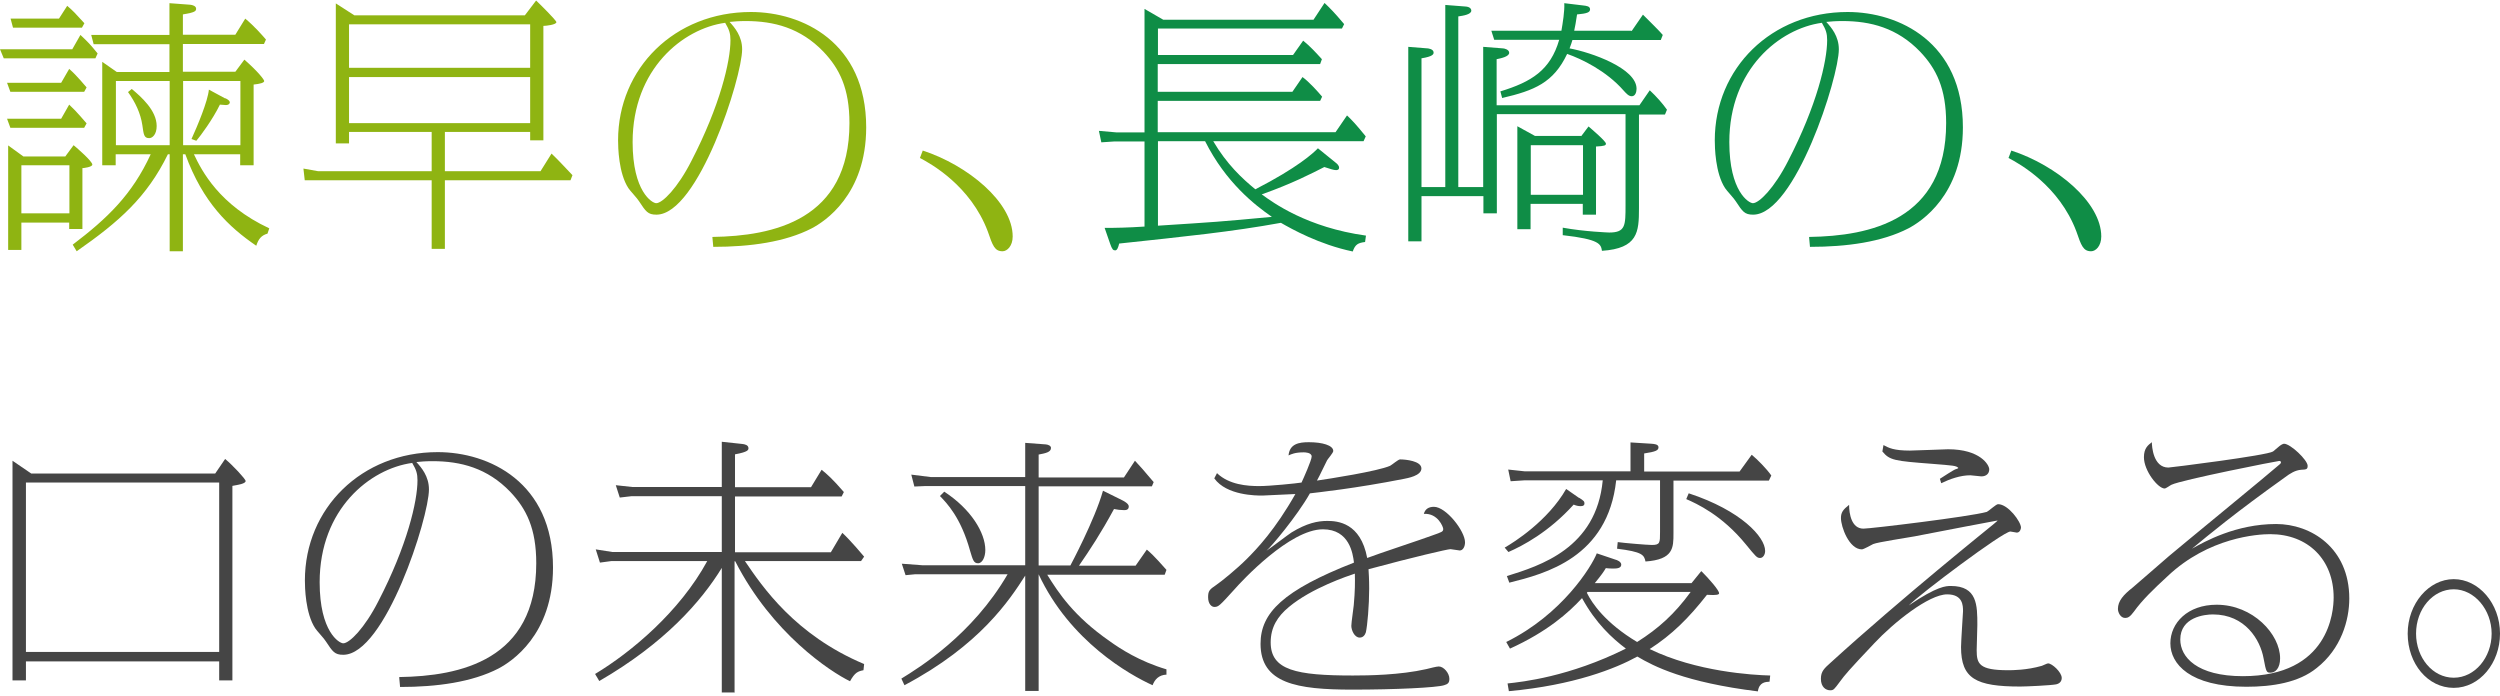
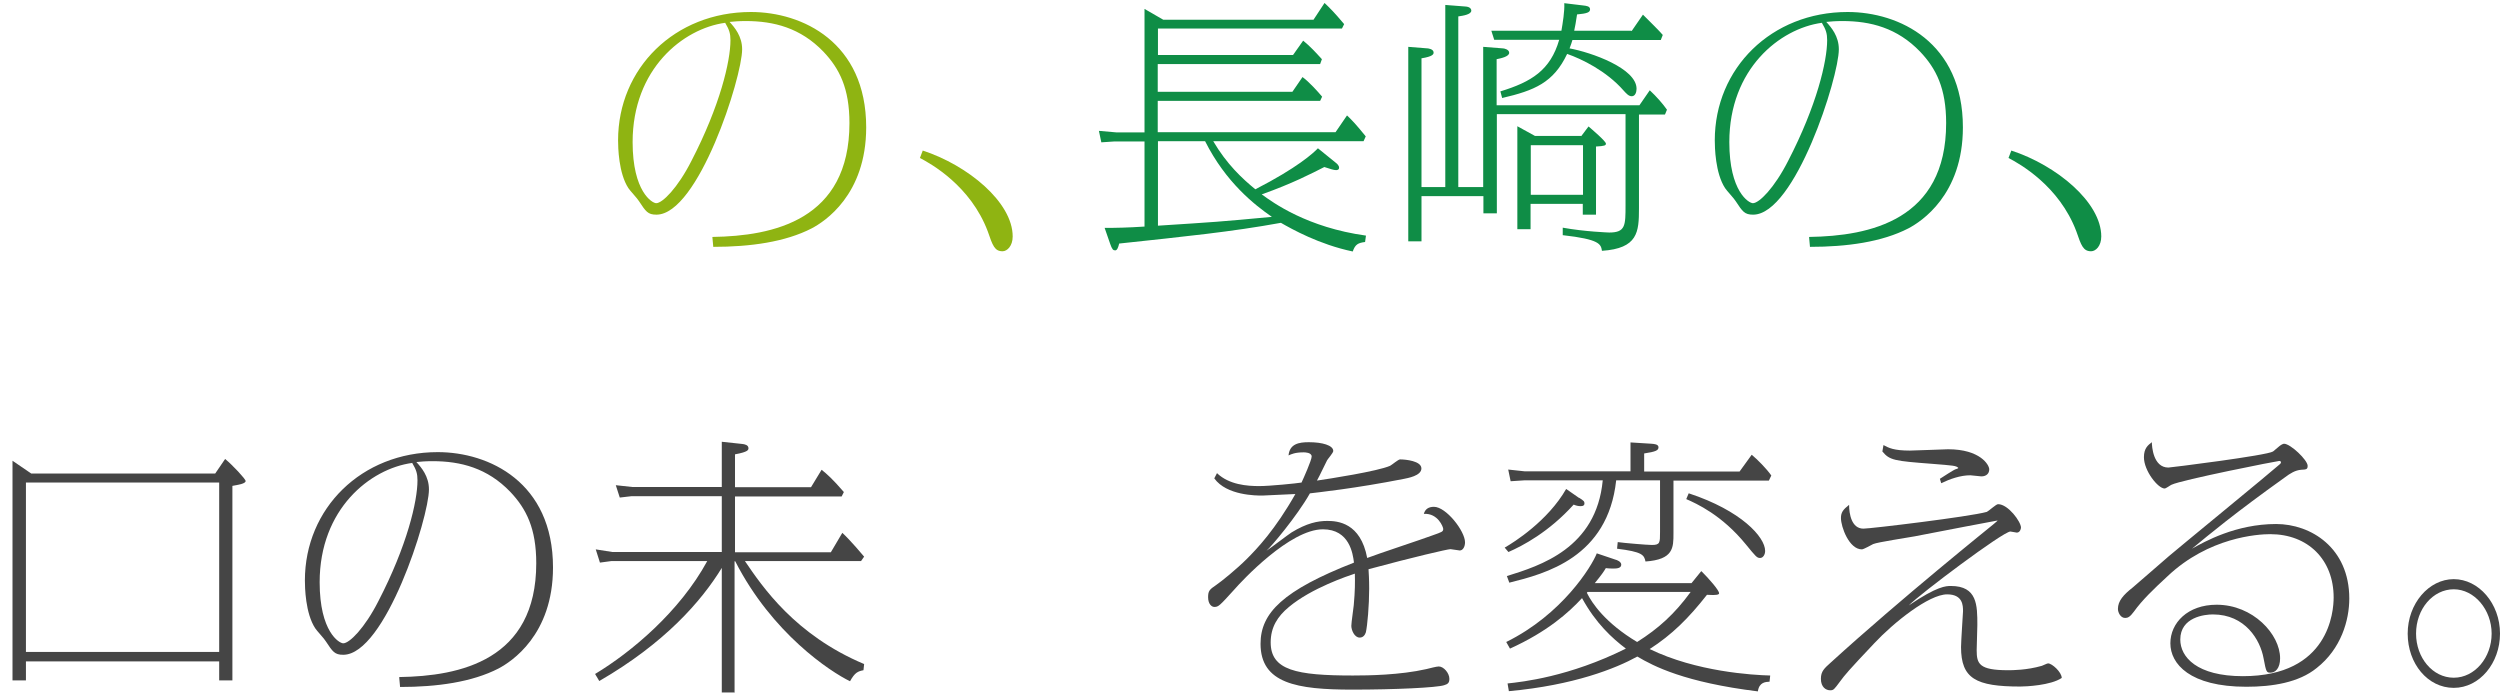
<svg xmlns="http://www.w3.org/2000/svg" width="546" height="152" viewBox="0 0 546 152" fill="none">
-   <path d="M15.785 10.76L17.565 7.63C19.153 9.123 19.731 9.701 21.319 11.675L20.838 12.735H0.818L0 10.76H15.785ZM13.33 18.129L15.111 15.047C16.843 16.54 18.672 18.852 18.913 19.092L18.383 20.056H2.262L1.54 18.081H13.379L13.33 18.129ZM13.33 25.98L15.111 22.849C16.892 24.486 18.528 26.557 18.913 26.943L18.383 27.906H2.262L1.54 25.931H13.379L13.33 25.98ZM14.293 34.119L16.073 31.711C16.892 32.385 20.164 35.227 20.164 35.949C20.164 36.479 18.287 36.719 17.998 36.719V50.012H15.111V48.615H4.668V54.587H1.781V31.759L5.101 34.167H14.293V34.119ZM12.849 4.114L14.678 1.273C16.025 2.428 16.314 2.766 18.431 5.077L17.902 6.041H2.839L2.31 4.066H12.897L12.849 4.114ZM4.668 46.593H15.159V36.093H4.668V46.593ZM39.991 54.876H37.056V33.685H36.671C32.099 43.029 26.083 48.375 16.747 54.876L15.881 53.432C23.436 47.7 28.875 42.499 32.917 33.685H25.265V36.093H22.33V13.506L25.506 15.721H37.007V9.653H20.453L19.923 7.63H37.007V0.695L41.531 1.032C42.06 1.08 42.83 1.321 42.83 1.899C42.83 2.428 42.59 2.717 39.943 3.151V7.582H51.397L53.562 4.066C55.583 5.752 57.219 7.63 58.086 8.641L57.653 9.605H39.943V15.673H51.397L53.37 13.024C56.353 15.625 57.701 17.407 57.701 17.696C57.701 18.081 56.786 18.322 55.391 18.466V36.093H52.455V33.685H42.349C44.082 37.346 47.883 44.763 58.808 49.868L58.423 51.023C57.075 51.409 56.45 52.179 55.968 53.672C50.049 49.627 44.322 44.281 40.472 33.685H39.943V54.876H39.991ZM25.313 17.696V31.711H37.056V17.696H25.313ZM28.778 19.43C30.799 21.115 34.216 24.101 34.216 27.521C34.216 29.351 33.302 30.169 32.58 30.169C31.425 30.169 31.377 29.351 31.088 27.328C30.703 24.727 29.548 22.319 27.96 20.104L28.778 19.43ZM39.991 31.711H52.503V17.696H39.991V31.711ZM49.231 21.452C49.905 21.789 50.193 22.078 50.193 22.367C50.193 22.56 50.001 22.945 49.327 22.945C49.279 22.945 49.135 22.945 48.028 22.849C46.44 26.124 43.745 29.736 42.879 30.747L41.82 30.362C43.119 27.521 45.381 22.127 45.622 19.574L49.183 21.5L49.231 21.452Z" fill="#8FB412" />
-   <path d="M97.163 28.821V37.394H118.049L120.455 33.541C122.188 35.178 124.257 37.49 125.027 38.261L124.594 39.368H97.163V54.347H94.276V39.368H66.556L66.268 36.816L69.492 37.394H94.276V28.821H76.229V31.325H73.342V0.743L77.384 3.344H114.632L117.087 0.117C117.808 0.791 121.514 4.451 121.514 4.837C121.514 5.414 119.204 5.655 118.675 5.655V30.651H115.787V28.821H97.163ZM76.229 14.806H115.787V5.318H76.229V14.806ZM115.787 16.829H76.229V26.895H115.787V16.829Z" fill="#8FB412" />
  <path d="M155.634 51.746C168.868 51.553 185.519 48.086 185.519 26.895C185.519 19.285 183.353 14.999 179.84 11.29C174.835 6.089 169.012 4.596 162.852 4.596C161.312 4.596 160.302 4.692 159.339 4.788C160.446 5.992 162.082 7.919 162.082 10.76C162.082 16.925 152.505 46.882 143.362 46.882C141.485 46.882 141.052 46.207 139.56 43.944C139.271 43.414 137.539 41.584 137.25 41.102C135.085 37.827 134.988 32.096 134.988 30.651C134.988 14.902 147.356 2.621 164.007 2.621C175.22 2.621 189.176 9.219 189.176 27.81C189.176 42.595 180.032 48.423 177.289 49.868C171.514 52.854 163.863 53.913 155.778 53.913L155.585 51.794L155.634 51.746ZM138.164 31.036C138.164 41.873 142.448 44.377 143.314 44.377C144.661 44.377 147.982 41.102 151.014 35.13C157.27 23.042 159.532 13.361 159.532 8.786C159.532 7.341 159.291 6.522 158.377 4.981C149.185 6.233 138.164 15.047 138.164 31.036Z" fill="#8FB412" />
  <path d="M291.637 35.467C292.022 35.756 292.455 36.142 292.455 36.623C292.455 37.105 292.022 37.153 291.782 37.153C291.3 37.153 290.578 36.912 289.231 36.479C286.488 37.875 282.109 40.139 275.564 42.451C278.066 44.281 285.477 49.675 298.326 51.457L298.134 52.854C296.594 53.046 295.968 53.383 295.439 54.925C288.076 53.383 282.109 50.012 279.75 48.664C268.923 50.638 258.768 51.65 244.427 53.191C244.235 54.01 243.994 54.684 243.561 54.684C243.128 54.684 242.887 54.491 242.454 53.239L241.251 49.771C243.802 49.771 246.256 49.723 249.962 49.482V30.892H243.417L240.529 31.085L240 28.58L243.85 28.917H249.962V1.947L254.052 4.307H286.873L289.279 0.646C290.434 1.754 291.3 2.573 293.562 5.27L293.081 6.233H252.897V12.013H282.397L284.611 8.882C286.151 10.134 287.306 11.386 288.702 12.928L288.317 13.987H252.849V20.056H282.253L284.467 16.829C285.814 17.792 287.835 20.007 288.75 21.115L288.317 22.03H252.849V28.869H291.685L294.188 25.209C295.102 26.076 296.065 27.039 298.278 29.784L297.797 30.844H264.976C267.912 35.853 271.329 39.031 274.168 41.343C283.36 36.623 286.825 33.444 287.835 32.385L291.637 35.467ZM252.897 30.844V49.29C265.554 48.471 265.939 48.471 277.777 47.363C274.024 44.763 267.719 39.85 263.196 30.844H252.897Z" fill="#0F8D46" />
  <path d="M357.952 45.533C357.952 50.686 357.712 54.25 349.867 54.78C349.627 53.335 349.434 52.276 341.301 51.361V49.723C346.018 50.59 351.359 50.783 351.456 50.783C355.017 50.783 355.017 49.242 355.017 44.811V24.92H326.912V46.593H323.977V42.836H310.454V52.709H307.566V10.231L311.801 10.568C311.801 10.568 313.101 10.664 313.101 11.483C313.101 11.868 312.86 12.35 310.454 12.735V40.861H315.651V1.08L319.982 1.417C321.041 1.465 321.33 1.947 321.33 2.332C321.33 3.151 319.549 3.44 318.491 3.584V40.861H323.929V10.231L328.26 10.568C328.5 10.568 329.607 10.809 329.607 11.531C329.607 12.35 327.827 12.735 326.864 12.928V22.993H358.049L360.31 19.718C361.802 21.115 363.15 22.656 364.064 23.957L363.631 25.016H357.952V45.581V45.533ZM356.364 6.763L358.819 3.199C359.925 4.307 362.38 6.715 363.15 7.63L362.717 8.738H343.419C343.226 9.316 343.178 9.604 342.793 10.568C347.509 11.435 357.423 14.902 357.423 19.381C357.423 20.055 357.182 21.019 356.364 21.019C355.69 21.019 355.161 20.393 354.584 19.767C350.83 15.48 345.44 12.88 342.264 11.772C339.28 18.081 335.093 19.767 328.067 21.404L327.682 19.959C334.468 17.888 338.606 15.336 340.531 8.689H326.335L325.709 6.715H341.013C341.301 5.029 341.735 2.428 341.638 0.695L345.633 1.176C346.547 1.273 347.269 1.369 347.269 2.043C347.269 2.717 346.547 2.958 344.429 3.151C344.141 5.125 344.044 5.511 343.804 6.715H356.22L356.364 6.763ZM345.344 29.736L346.932 27.617C347.606 28.195 350.734 30.844 350.734 31.373C350.734 31.759 350.445 31.903 348.568 32V46.882H345.681V44.522H334.275V50.06H331.388V27.569L335.238 29.688H345.296L345.344 29.736ZM334.323 42.547H345.729V31.711H334.323V42.547Z" fill="#0F8D46" />
  <path d="M395.153 51.746C408.387 51.553 425.038 48.086 425.038 26.895C425.038 19.285 422.873 14.999 419.359 11.29C414.355 6.089 408.532 4.596 402.372 4.596C400.832 4.596 399.821 4.692 398.859 4.788C399.965 5.992 401.602 7.919 401.602 10.76C401.602 16.925 392.025 46.882 382.881 46.882C381.005 46.882 380.571 46.207 379.08 43.944C378.791 43.414 377.058 41.584 376.77 41.102C374.604 37.827 374.508 32.096 374.508 30.651C374.508 14.902 386.876 2.621 403.527 2.621C414.74 2.621 428.696 9.219 428.696 27.81C428.696 42.595 419.552 48.423 416.809 49.868C411.034 52.854 403.382 53.913 395.297 53.913L395.105 51.794L395.153 51.746ZM377.684 31.036C377.684 41.873 381.967 44.377 382.833 44.377C384.181 44.377 387.501 41.102 390.533 35.13C396.789 23.042 399.051 13.361 399.051 8.786C399.051 7.341 398.81 6.522 397.896 4.981C388.704 6.233 377.684 15.047 377.684 31.036Z" fill="#0F8D46" />
  <path d="M439.234 32.867C449.147 36.093 458.917 44.184 458.917 51.65C458.917 53.72 457.713 54.876 456.703 54.876C454.97 54.876 454.537 53.624 453.478 50.542C449.725 40.572 441.062 35.756 438.656 34.504L439.282 32.867H439.234Z" fill="#0F8D46" />
  <path d="M201.488 32.867C211.401 36.093 221.17 44.184 221.17 51.65C221.17 53.72 219.967 54.876 218.957 54.876C217.224 54.876 216.791 53.624 215.732 50.542C211.979 40.572 203.316 35.756 200.91 34.504L201.536 32.867H201.488Z" fill="#8FB412" />
  <path d="M47.003 103.416L49.168 100.237C50.804 101.586 53.644 104.62 53.644 105.053C53.644 105.631 52.104 105.872 50.756 106.113V148.592H47.869V144.45H5.664V148.592H2.729V100.623L6.819 103.416H47.003ZM5.664 142.379H47.869V105.391H5.664V142.427V142.379Z" fill="#454545" />
  <path d="M87.233 147.869C100.467 147.676 117.118 144.209 117.118 123.018C117.118 115.408 114.953 111.122 111.44 107.413C106.435 102.212 100.612 100.719 94.452 100.719C92.912 100.719 91.901 100.815 90.939 100.912C92.046 102.116 93.682 104.042 93.682 106.884C93.682 113.048 84.105 143.005 74.962 143.005C73.085 143.005 72.651 142.33 71.16 140.067C70.871 139.537 69.138 137.707 68.85 137.225C66.684 133.95 66.588 128.219 66.588 126.774C66.588 111.025 78.956 98.744 95.607 98.744C106.82 98.744 120.776 105.342 120.776 123.933C120.776 138.718 111.632 144.546 108.889 145.991C103.114 148.977 95.462 150.036 87.377 150.036L87.185 147.917L87.233 147.869ZM69.812 127.16C69.812 137.996 74.095 140.5 74.962 140.5C76.309 140.5 79.629 137.225 82.661 131.253C88.917 119.165 91.179 109.484 91.179 104.909C91.179 103.464 90.939 102.645 90.024 101.104C80.833 102.356 69.812 111.17 69.812 127.16Z" fill="#454545" />
  <path d="M160.526 151.24H157.638V124.029C153.163 131.35 145.126 140.5 130.881 148.736L129.967 147.195C137.811 142.475 148.446 133.613 154.462 122.536H133.528L131.026 122.873L130.111 119.983L133.769 120.561H157.638V108.376H137.859L135.357 108.665L134.49 105.968L138.052 106.354H157.638V96.481L162.114 96.962C162.643 97.01 163.461 97.203 163.461 97.877C163.461 98.263 163.413 98.696 160.526 99.226V106.402H177.128L179.438 102.597C180.641 103.56 181.845 104.62 184.299 107.461L183.818 108.425H160.526V120.61H181.46L183.962 116.371C185.791 118.057 188.486 121.284 188.726 121.573L188.053 122.536H162.691C166.493 128.123 173.615 138.67 188.726 145.027L188.582 146.376C187.379 146.617 186.705 146.858 185.646 148.784C181.363 146.713 168.61 138.333 160.574 122.584H160.429V151.288L160.526 151.24Z" fill="#454545" />
-   <path d="M254.705 147.339C253.068 147.436 252.202 148.399 251.721 149.651C246.716 147.387 233.674 140.067 226.841 125.426V150.903H223.905V125.715C220.536 130.964 214.088 140.886 197.533 149.651L196.859 148.206C200.709 145.846 212.403 138.622 220.055 125.426H199.795L197.774 125.618L196.956 123.114L201.431 123.451H223.905V106.161H201.912L199.699 106.257L199.025 103.657L203.26 104.186H223.905V96.721L228.429 97.059C228.91 97.107 229.536 97.347 229.536 97.829C229.536 98.744 228.381 98.985 226.841 99.274V104.283H245.465L247.871 100.623C249.267 102.116 249.507 102.405 251.962 105.294L251.577 106.209H226.841V123.499H233.771C233.771 123.499 239.112 113.53 240.893 107.172L244.983 109.195C245.368 109.388 246.523 109.966 246.523 110.592C246.523 111.411 245.85 111.411 245.465 111.411C244.791 111.411 243.925 111.314 243.299 111.17C240.364 116.564 238.102 119.983 235.647 123.547H248.015L250.47 120.032C252.25 121.525 254.079 123.74 254.753 124.463L254.368 125.522H228.718C231.172 129.471 234.492 134.576 242.337 140.019C244.599 141.656 248.882 144.45 254.753 146.183V147.387L254.705 147.339ZM206.195 107.365C212.067 111.17 215.195 116.371 215.195 120.128C215.195 121.621 214.569 123.018 213.607 123.018C212.644 123.018 212.452 122.247 211.874 120.321C209.853 113 206.773 109.87 205.281 108.328L206.195 107.413V107.365Z" fill="#454545" />
  <path d="M265.823 103.368C268.469 105.872 272.368 106.161 275.014 106.161C277.324 106.161 283.051 105.583 284.254 105.39C284.687 104.475 286.468 100.478 286.468 99.707C286.468 98.792 284.928 98.792 284.735 98.792C282.859 98.792 282.04 99.178 281.415 99.467C281.655 96.914 283.725 96.577 285.842 96.577C288.778 96.577 291.184 97.251 291.184 98.503C291.184 98.889 290.029 100.189 289.837 100.526C289.211 101.73 288.297 103.753 287.623 104.957C290.27 104.572 300.857 102.934 303.6 101.73C303.985 101.538 305.381 100.334 305.766 100.334C306.969 100.334 310.434 100.671 310.434 102.308C310.434 103.946 307.306 104.427 306.68 104.572C295.948 106.691 287.623 107.558 286.083 107.75C283.292 112.711 277.469 119.598 276.602 120.272C277.517 119.694 281.319 116.757 282.089 116.275C285.409 114.252 287.767 113.771 289.885 113.771C292.147 113.771 297.151 114.156 298.595 121.862C300.809 120.995 310.771 117.72 312.792 116.949C314.957 116.179 315.198 116.131 315.198 115.504C315.198 115.119 314.043 112.037 310.963 112.229C311.252 111.17 312.022 110.688 313.177 110.688C315.824 110.688 319.962 115.986 319.962 118.442C319.962 119.357 319.529 120.224 318.807 120.224C318.519 120.224 317.075 119.935 316.786 119.935C316.16 119.935 308.701 121.669 298.884 124.318C298.932 125.233 299.028 126.341 299.028 128.556C299.028 132.216 298.643 136.599 298.306 138.092C298.114 138.67 297.729 139.248 296.959 139.248C295.804 139.248 295.13 137.611 295.13 136.695C295.13 135.925 295.612 132.843 295.66 132.168C295.948 128.99 295.948 127.208 295.9 125.281C294.456 125.763 286.468 128.412 281.511 132.554C279.009 134.625 277.517 136.984 277.517 140.308C277.517 146.376 283.099 147.532 295.467 147.532C298.836 147.532 305.766 147.436 311.492 146.135C312.311 145.943 313.706 145.557 314.235 145.557C315.294 145.557 316.545 147.002 316.545 148.254C316.545 149.073 316.257 149.41 315.39 149.651C313.754 150.181 304.755 150.614 295.323 150.614C283.244 150.614 275.303 149.266 275.303 140.597C275.303 133.854 280.212 128.941 295.708 122.873C295.467 120.947 294.745 115.601 288.922 115.601C281.704 115.601 271.261 126.822 269.624 128.701C266.304 132.361 266.111 132.554 265.197 132.554C264.668 132.554 263.85 131.976 263.85 130.434C263.85 129.086 264.138 128.749 265.582 127.786C266.785 126.967 270.106 124.27 272.319 122.054C274.533 119.839 278.527 115.649 282.907 107.895C282.089 107.943 276.121 108.232 275.688 108.232C274.389 108.232 267.892 108.232 265.197 104.475L265.823 103.271V103.368Z" fill="#454545" />
  <path d="M344.889 108.714C345.948 109.388 346.044 109.532 346.044 109.966C346.044 110.303 345.851 110.544 345.226 110.544C344.696 110.544 344.263 110.447 343.686 110.207C338.248 116.227 332.521 119.213 329.441 120.561L328.623 119.598C330.644 118.442 338.055 113.771 342.05 106.787L344.889 108.762V108.714ZM371.598 124.751C373.234 126.389 375.448 128.893 375.448 129.568C375.448 129.664 375.448 129.953 374.148 129.953C373.908 129.953 372.993 129.905 372.801 129.905C368.759 135.058 365.149 138.622 360.289 141.753C370.491 146.713 382.811 147.436 386.613 147.532L386.468 148.88C385.602 148.929 384.206 148.977 383.918 151C367.94 149.025 361.155 145.509 357.594 143.39C352.878 145.991 343.734 149.651 329.537 150.951L329.249 149.266C332.425 148.929 342.723 147.821 355.091 141.656C352.108 139.393 348.546 136.166 345.515 130.627C342.579 133.806 337.959 137.948 329.778 141.656L328.96 140.211C341.183 134.191 347.632 123.692 348.739 120.85L352.733 122.199C353.166 122.295 354.081 122.681 354.081 123.307C354.081 124.077 353.214 124.174 352.3 124.174C351.578 124.174 351.145 124.125 350.712 124.077C350.231 124.896 349.798 125.522 348.306 127.352H369.432L371.502 124.8L371.598 124.751ZM352.974 104.909C351.145 121.765 337.526 125.281 329.634 127.256L329.104 125.811C336.371 123.547 348.643 119.743 350.038 104.909H332.906L329.922 105.102L329.393 102.549L332.954 102.934H356.102V96.625L360.722 96.914C361.251 96.962 362.214 97.01 362.214 97.685C362.214 98.359 361.636 98.648 359.086 99.033V102.982H379.923L382.57 99.322C383.773 100.285 385.891 102.453 386.853 103.849L386.324 104.957H365.486V116.468C365.486 119.646 365.486 122.199 359.374 122.632C359.086 121.188 358.653 120.513 353.166 119.839L353.311 118.394C354.61 118.587 359.759 119.02 360.77 119.02C362.551 119.02 362.551 118.539 362.551 116.227V104.909H353.118H352.974ZM346.718 129.279L346.573 129.471C347.68 131.735 350.616 136.069 357.546 140.211C362.214 137.273 365.775 134.047 369.24 129.279H346.718ZM368.855 107.75C380.26 111.507 385.506 117.286 385.506 120.321C385.506 121.091 385.073 121.862 384.399 121.862C383.725 121.862 383.484 121.573 381.319 118.924C376.073 112.47 370.491 109.966 368.277 109.003L368.807 107.75H368.855Z" fill="#454545" />
-   <path d="M406.972 115.456C408.511 115.456 430.167 112.856 433.921 111.796C434.354 111.603 435.942 110.11 436.375 110.11C438.589 110.11 441.38 113.963 441.38 115.215C441.38 115.553 441.14 116.323 440.466 116.323C440.273 116.323 439.263 116.082 439.07 116.082C437.482 116.082 419.339 129.712 416.885 132.216C423.141 127.978 425.018 127.978 426.077 127.978C431.852 127.978 431.852 132.216 431.852 136.503C431.852 137.37 431.707 141.175 431.707 141.993C431.707 144.979 432.237 146.376 438.541 146.376C439.455 146.376 442.631 146.376 445.952 145.413C446.145 145.365 447.059 144.883 447.3 144.883C448.166 144.883 450.283 146.809 450.283 148.062C450.283 148.736 449.898 149.266 449.08 149.458C447.877 149.699 442.439 149.94 441.236 149.94C431.515 149.94 428.291 148.206 428.291 141.319C428.291 140.115 428.724 133.709 428.724 133.517C428.724 132.313 428.724 129.808 425.259 129.808C421.264 129.808 413.565 135.973 409.33 140.5C403.507 146.665 402.977 147.339 401.87 148.832C400.571 150.566 400.475 150.759 399.705 150.759C398.79 150.759 397.684 150.084 397.684 148.254C397.684 146.617 398.405 145.991 399.849 144.69C415.345 130.579 434.691 115.071 435.317 114.541C435.605 114.252 436.183 113.867 436.279 113.674C430.456 114.734 429.253 115.023 418.136 117.142C416.644 117.431 410.1 118.394 409.089 118.828C408.704 119.02 407.02 119.983 406.635 119.983C403.843 119.983 402.063 115.071 402.063 113.144C402.063 111.94 402.496 111.314 403.843 110.255C403.843 112.229 404.373 115.456 406.972 115.456ZM423.671 104.572C424.296 104.186 426.75 102.549 427.184 102.453C427.472 102.356 427.472 102.404 427.713 102.212C427.232 101.682 426.654 101.682 421.938 101.297C413.709 100.671 412.698 100.526 411.11 98.6L411.351 97.203C412.506 97.829 413.613 98.407 417.126 98.407C418.425 98.407 424.585 98.118 425.451 98.118C432.477 98.118 434.45 101.538 434.45 102.501C434.45 103.416 433.825 104.042 432.718 104.042C432.333 104.042 430.697 103.801 430.312 103.801C428.146 103.801 425.836 104.62 423.959 105.535L423.671 104.572Z" fill="#454545" />
+   <path d="M406.972 115.456C408.511 115.456 430.167 112.856 433.921 111.796C434.354 111.603 435.942 110.11 436.375 110.11C438.589 110.11 441.38 113.963 441.38 115.215C441.38 115.553 441.14 116.323 440.466 116.323C440.273 116.323 439.263 116.082 439.07 116.082C437.482 116.082 419.339 129.712 416.885 132.216C423.141 127.978 425.018 127.978 426.077 127.978C431.852 127.978 431.852 132.216 431.852 136.503C431.852 137.37 431.707 141.175 431.707 141.993C431.707 144.979 432.237 146.376 438.541 146.376C439.455 146.376 442.631 146.376 445.952 145.413C446.145 145.365 447.059 144.883 447.3 144.883C448.166 144.883 450.283 146.809 450.283 148.062C447.877 149.699 442.439 149.94 441.236 149.94C431.515 149.94 428.291 148.206 428.291 141.319C428.291 140.115 428.724 133.709 428.724 133.517C428.724 132.313 428.724 129.808 425.259 129.808C421.264 129.808 413.565 135.973 409.33 140.5C403.507 146.665 402.977 147.339 401.87 148.832C400.571 150.566 400.475 150.759 399.705 150.759C398.79 150.759 397.684 150.084 397.684 148.254C397.684 146.617 398.405 145.991 399.849 144.69C415.345 130.579 434.691 115.071 435.317 114.541C435.605 114.252 436.183 113.867 436.279 113.674C430.456 114.734 429.253 115.023 418.136 117.142C416.644 117.431 410.1 118.394 409.089 118.828C408.704 119.02 407.02 119.983 406.635 119.983C403.843 119.983 402.063 115.071 402.063 113.144C402.063 111.94 402.496 111.314 403.843 110.255C403.843 112.229 404.373 115.456 406.972 115.456ZM423.671 104.572C424.296 104.186 426.75 102.549 427.184 102.453C427.472 102.356 427.472 102.404 427.713 102.212C427.232 101.682 426.654 101.682 421.938 101.297C413.709 100.671 412.698 100.526 411.11 98.6L411.351 97.203C412.506 97.829 413.613 98.407 417.126 98.407C418.425 98.407 424.585 98.118 425.451 98.118C432.477 98.118 434.45 101.538 434.45 102.501C434.45 103.416 433.825 104.042 432.718 104.042C432.333 104.042 430.697 103.801 430.312 103.801C428.146 103.801 425.836 104.62 423.959 105.535L423.671 104.572Z" fill="#454545" />
  <path d="M473.575 102.115C474.008 102.115 495.183 99.467 496.434 98.6C496.723 98.407 497.974 97.251 498.215 97.155C498.407 97.058 498.648 96.914 498.84 96.914C500.236 96.914 503.99 100.478 503.99 101.73C503.99 102.501 503.701 102.549 502.594 102.597C501.295 102.693 500.188 103.368 498.985 104.283C488.06 112.085 482.526 116.708 478.724 119.839C481.467 118.298 488.301 114.445 497.108 114.445C504.711 114.445 513.085 119.646 513.085 130.723C513.085 135.443 511.304 141.704 505.963 145.894C502.065 149.073 496.29 149.988 490.611 149.988C478.243 149.988 474.008 144.979 474.008 140.5C474.008 136.021 477.81 132.072 484.114 132.072C492.055 132.072 497.974 138.526 497.974 143.775C497.974 145.991 496.915 146.906 495.905 146.906C495.038 146.906 494.942 146.906 494.365 143.775C493.643 139.778 490.37 134.191 483.296 134.191C481.516 134.191 476.174 134.769 476.174 139.682C476.174 143.486 479.783 147.676 489.841 147.676C508.706 147.676 509.668 133.517 509.668 130.483C509.668 122.247 504.086 116.66 495.808 116.66C493.113 116.66 482.382 117.335 473.383 125.859C470.303 128.701 467.848 131.061 466.02 133.613C465.202 134.721 464.72 134.962 464.143 134.962C463.084 134.962 462.555 133.709 462.555 132.987C462.555 131.253 463.758 129.905 465.779 128.315C466.26 127.93 472.324 122.632 473.671 121.476C474.586 120.658 497.012 102.26 497.733 101.538C497.878 101.441 498.166 101.2 498.166 100.96C498.166 100.767 497.974 100.671 497.782 100.671C497.348 100.671 476.414 104.813 474.249 105.872C474.008 105.968 473.046 106.691 472.757 106.691C471.313 106.691 468.233 102.838 468.233 99.852C468.233 97.877 469.148 97.203 469.966 96.577C469.966 97.492 470.255 102.115 473.575 102.115Z" fill="#454545" />
  <path d="M546.002 138.381C546.002 144.787 541.575 150.229 535.896 150.229C530.217 150.229 525.838 144.931 525.838 138.381C525.838 131.831 530.458 126.485 535.896 126.485C541.334 126.485 546.002 131.783 546.002 138.381ZM527.667 138.381C527.667 143.631 531.276 148.013 535.896 148.013C540.516 148.013 544.173 143.583 544.173 138.381C544.173 133.18 540.42 128.701 535.896 128.701C531.372 128.701 527.667 132.987 527.667 138.381Z" fill="#454545" />
</svg>